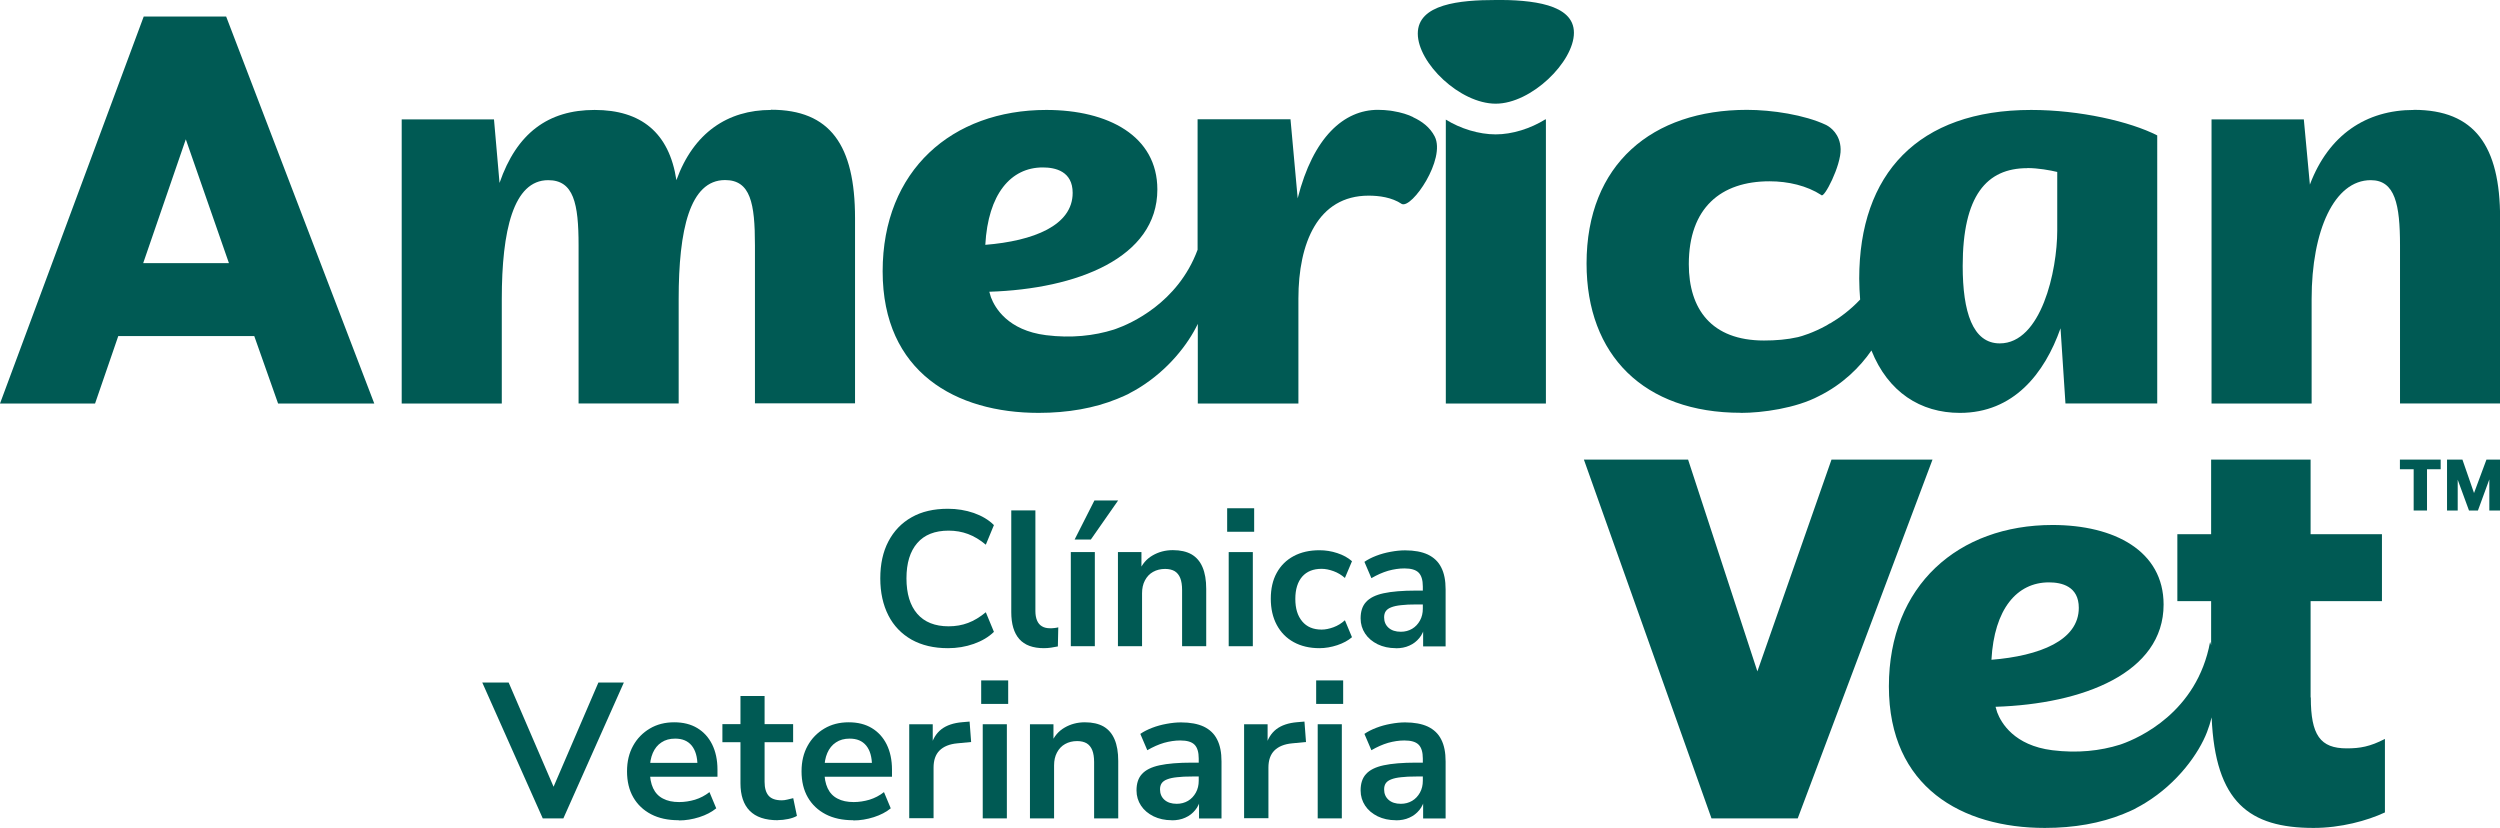
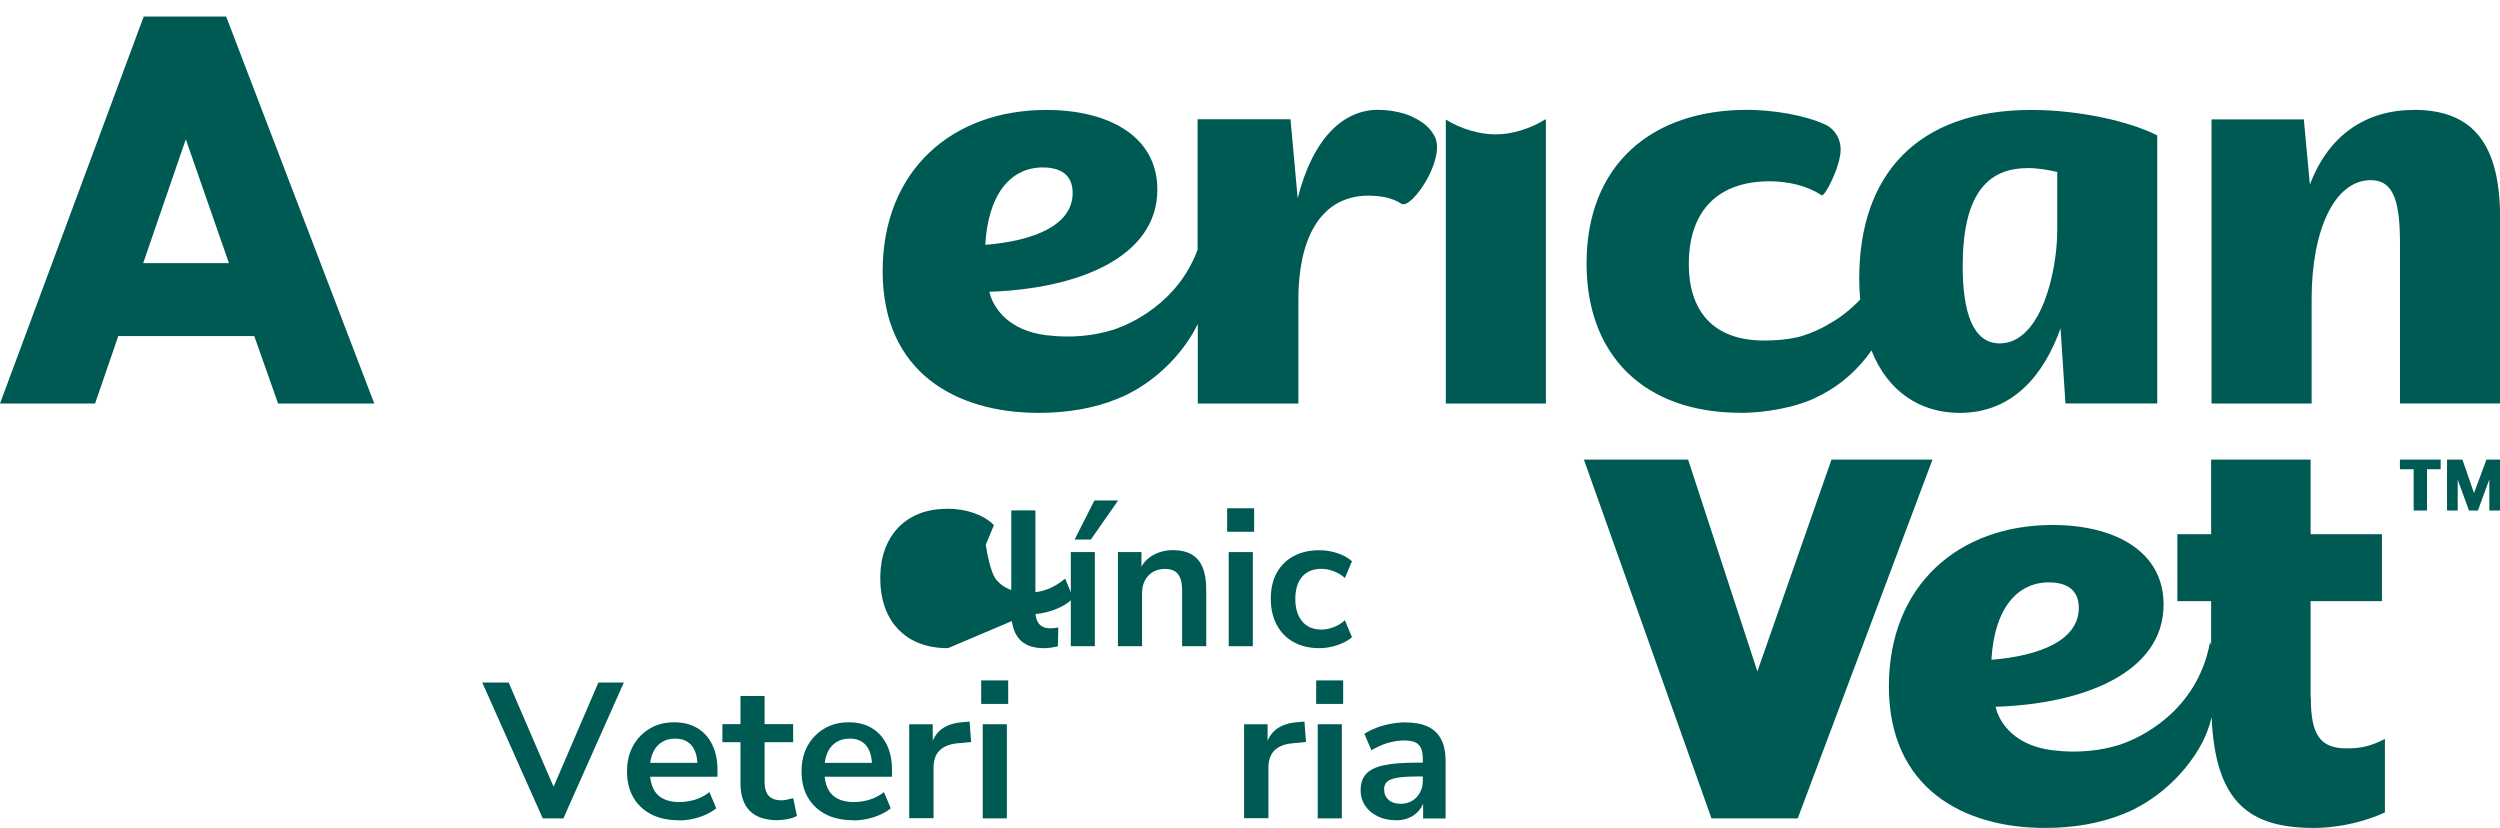
<svg xmlns="http://www.w3.org/2000/svg" id="Capa_2" data-name="Capa 2" viewBox="0 0 243.53 80.64">
  <defs>
    <style>
      .cls-1 {
        fill: #005a54;
      }
    </style>
  </defs>
  <g id="Capa_1" data-name="Capa 1">
    <g>
      <g>
        <path class="cls-1" d="M14,1.61L0,39.31h9.26l2.26-6.57h13.25l2.32,6.57h9.37L22.03,1.61h-8.02ZM13.95,25.63l4.15-12.06,4.2,12.06h-8.35Z" />
-         <path class="cls-1" d="M75.1,10.71c-4.2,0-7.54,2.21-9.21,6.84-.7-4.63-3.45-6.84-7.97-6.84s-7.59,2.26-9.26,7.11l-.54-6.19h-8.99v27.68h9.75v-10.18c0-6.68,1.13-11.58,4.52-11.58,2.48,0,2.96,2.26,2.96,6.35v15.4h9.75v-10.18c0-6.73,1.08-11.58,4.52-11.58,2.48,0,2.91,2.26,2.91,6.35v15.4h9.75v-18.04c0-7.11-2.42-10.56-8.19-10.56Z" />
        <path class="cls-1" d="M235.13,10.71c-4.63,0-8.29,2.42-10.12,7.27l-.59-6.35h-8.99v27.68h9.75v-10.18c0-6.68,2.21-11.58,5.76-11.58,2.37,0,2.85,2.37,2.85,6.35v15.4h9.75v-18.04c0-7.05-2.48-10.56-8.4-10.56Z" />
        <path class="cls-1" d="M145.7,13.09c-1.65,0-3.44-.56-4.86-1.44v27.66h9.75V11.63h-.06c-1.43.89-3.21,1.46-4.83,1.46Z" />
-         <path class="cls-1" d="M145.7,0c-3.49,0-7.59.39-7.59,3.27s4.11,6.83,7.59,6.83,7.62-4.08,7.62-6.91-4.18-3.2-7.62-3.2Z" />
        <path class="cls-1" d="M137.66,11.43v-.02c-.48-.24-1.16-.46-1.97-.59-.15-.03-.25-.04-.25-.04h0c-.39-.05-.79-.08-1.22-.08-3.29,0-6.3,2.64-7.81,8.62l-.7-7.7h-9.05v12.71c-1.93,5.21-6.56,7.21-7.94,7.7-.08.03-.15.06-.23.08,0,0,0,0,0,0-1.91.6-4.13.85-6.6.54-3.71-.47-4.97-2.66-5.36-3.69-.06-.18-.11-.36-.16-.54,8.51-.27,16.37-3.29,16.37-9.96,0-5.22-4.79-7.75-10.82-7.75-9.16,0-15.94,5.87-15.94,15.72s7.16,13.79,15.19,13.79c2.86,0,5.44-.46,7.65-1.36.21-.08.44-.18.68-.29.09-.04.19-.08.28-.13.02-.01.05-.02.07-.03.08-.04.15-.09.23-.13.31-.16.61-.33.9-.51,2.82-1.74,4.75-4.23,5.7-6.22v7.76h9.8v-10.23c0-5.38,1.88-10.02,6.84-10.02,1.02,0,2.26.16,3.23.81.99.48,4.31-4.38,3.21-6.57-.46-.91-1.28-1.5-2.09-1.87ZM101.58,16.31c1.24,0,2.91.38,2.91,2.48,0,3.18-3.82,4.68-8.51,5.06.27-4.95,2.48-7.54,5.6-7.54Z" />
        <path class="cls-1" d="M169.59,40.22c2.07,0,5.36-.45,7.6-1.64,2.29-1.13,3.99-2.81,5.11-4.44,1.62,4.05,4.77,6.08,8.62,6.08,5.22,0,8.24-3.82,9.8-8.24l.48,7.32h8.94V13.19c-2.64-1.35-7.54-2.48-12.28-2.48-11.04,0-16.75,6.25-16.75,16.43,0,.71.04,1.38.09,2.04-.97,1.03-2.01,1.79-2.95,2.34v-.02c-.1.07-.21.13-.32.2-1.33.73-2.41,1.05-2.79,1.14-1.05.24-2.16.33-3.31.33-5.12,0-7.32-3.07-7.32-7.43,0-5.49,3.12-8.08,7.86-8.08,1.83,0,3.65.43,5.05,1.34,0,0,0,0,0,0,.24.4,1.93-2.87,1.88-4.48-.04-1.47-1.02-2.13-1.33-2.3h0s0,0,0,0c-.05-.03-.09-.05-.09-.05,0,0,0,0,0,0-2.1-.99-5.27-1.47-7.71-1.47-9.21,0-15.62,5.28-15.62,14.97,0,8.94,5.6,14.54,15.02,14.54ZM197.49,16.37c1.02,0,2.21.21,2.91.38v5.71c0,3.93-1.56,10.99-5.6,10.99-2.64,0-3.61-3.07-3.61-7.54,0-6.84,2.32-9.53,6.3-9.53Z" />
        <path class="cls-1" d="M225.08,67.93v-9.37h6.95v-6.52h-6.95v-7.27h-9.69v7.27h-3.29v6.52h3.29v4.28c-.06-.19-.1-.31-.1-.31-1.27,6.9-7,9.37-8.55,9.93-.08.03-.16.06-.23.08,0,0,0,0,0,0-1.91.6-4.13.85-6.6.54-3.71-.47-4.97-2.66-5.36-3.69-.06-.18-.11-.36-.16-.54,8.51-.27,16.37-3.29,16.37-9.96,0-5.22-4.79-7.75-10.82-7.75-9.16,0-15.94,5.87-15.94,15.72s7.16,13.79,15.19,13.79c2.86,0,5.44-.46,7.65-1.36.21-.08.44-.18.68-.29.09-.04.19-.08.28-.13.02-.01.05-.02.07-.03.08-.04.15-.09.23-.13.31-.16.61-.33.9-.51,3.14-1.93,5.19-4.81,5.99-6.89.19-.49.33-.96.45-1.43.35,8.27,3.67,10.77,9.93,10.77,2.64,0,5.22-.7,6.95-1.51v-7.16c-1.45.75-2.42.92-3.72.92-2.58,0-3.5-1.29-3.5-4.95ZM199.59,56.73c1.24,0,2.91.38,2.91,2.48,0,3.18-3.82,4.68-8.51,5.06.27-4.95,2.48-7.54,5.6-7.54Z" />
        <polygon class="cls-1" points="178.41 44.77 171.19 65.4 164.44 44.77 154.29 44.77 166.72 79.72 175.12 79.72 188.25 44.77 178.41 44.77" />
        <polygon class="cls-1" points="233.78 45.71 235.12 45.71 235.12 49.73 236.42 49.73 236.42 45.71 237.75 45.71 237.75 44.77 233.78 44.77 233.78 45.71" />
        <polygon class="cls-1" points="241 48.03 239.87 44.77 238.37 44.77 238.37 49.73 239.41 49.73 239.41 46.73 240.51 49.73 241.38 49.73 242.49 46.7 242.49 49.73 243.53 49.73 243.53 44.77 242.21 44.77 241 48.03" />
      </g>
      <g>
-         <path class="cls-1" d="M92.34,63.14c-1.38,0-2.55-.28-3.54-.83-.98-.56-1.74-1.34-2.26-2.36s-.79-2.22-.79-3.61.26-2.59.79-3.6,1.28-1.8,2.26-2.35c.98-.56,2.16-.83,3.54-.83.89,0,1.73.14,2.52.41.79.28,1.45.67,1.96,1.18l-.79,1.91c-.56-.47-1.14-.82-1.73-1.04-.59-.22-1.22-.33-1.89-.33-1.34,0-2.36.4-3.06,1.21-.7.81-1.05,1.95-1.05,3.44s.35,2.64,1.05,3.45c.7.81,1.72,1.22,3.06,1.22.68,0,1.31-.11,1.89-.33.59-.22,1.16-.57,1.73-1.04l.79,1.91c-.51.5-1.17.89-1.96,1.17-.79.28-1.64.42-2.52.42Z" />
+         <path class="cls-1" d="M92.34,63.14c-1.38,0-2.55-.28-3.54-.83-.98-.56-1.74-1.34-2.26-2.36s-.79-2.22-.79-3.61.26-2.59.79-3.6,1.28-1.8,2.26-2.35c.98-.56,2.16-.83,3.54-.83.89,0,1.73.14,2.52.41.79.28,1.45.67,1.96,1.18l-.79,1.91s.35,2.64,1.05,3.45c.7.81,1.72,1.22,3.06,1.22.68,0,1.31-.11,1.89-.33.59-.22,1.16-.57,1.73-1.04l.79,1.91c-.51.5-1.17.89-1.96,1.17-.79.28-1.64.42-2.52.42Z" />
        <path class="cls-1" d="M101.7,63.14c-1.09,0-1.89-.3-2.41-.89-.52-.59-.78-1.47-.78-2.62v-9.91h2.35v9.79c0,.36.05.67.16.93.11.26.27.45.48.57.21.13.48.19.79.19.14,0,.27,0,.41-.02.14-.01.27-.04.39-.07l-.04,1.86c-.23.05-.45.09-.67.12-.22.03-.45.05-.68.05Z" />
        <path class="cls-1" d="M104.31,62.95v-9.17h2.34v9.17h-2.34ZM104.68,52.56l1.93-3.81h2.31l-2.66,3.81h-1.58Z" />
        <path class="cls-1" d="M108.9,62.95v-9.17h2.29v1.84h-.21c.27-.66.7-1.17,1.29-1.51.58-.34,1.24-.52,1.98-.52s1.34.14,1.82.41c.48.28.83.69,1.07,1.25.24.56.36,1.26.36,2.11v5.59h-2.35v-5.48c0-.47-.06-.86-.18-1.16-.12-.3-.3-.52-.54-.67-.24-.14-.55-.22-.93-.22-.45,0-.84.1-1.18.29-.34.19-.6.47-.79.83-.19.36-.28.77-.28,1.25v5.16h-2.35Z" />
        <path class="cls-1" d="M119.54,51.8v-2.29h2.63v2.29h-2.63ZM119.69,62.95v-9.17h2.35v9.17h-2.35Z" />
        <path class="cls-1" d="M128.53,63.14c-.96,0-1.8-.2-2.51-.59-.71-.39-1.26-.95-1.65-1.68-.39-.73-.58-1.58-.58-2.55s.19-1.82.58-2.52c.39-.71.94-1.25,1.65-1.63.71-.38,1.55-.57,2.51-.57.59,0,1.17.09,1.74.28.58.19,1.05.45,1.43.79l-.69,1.63c-.33-.29-.69-.51-1.1-.66-.41-.15-.8-.23-1.17-.23-.81,0-1.44.25-1.89.76-.44.51-.67,1.23-.67,2.17s.22,1.65.67,2.19c.44.53,1.07.8,1.89.8.36,0,.75-.08,1.16-.23.41-.15.78-.38,1.11-.68l.69,1.65c-.38.33-.85.58-1.44.78-.58.19-1.16.29-1.74.29Z" />
-         <path class="cls-1" d="M135.97,63.14c-.66,0-1.25-.13-1.77-.38-.52-.26-.93-.6-1.22-1.04-.29-.44-.44-.93-.44-1.48,0-.68.17-1.21.53-1.6.35-.39.92-.68,1.71-.85s1.84-.26,3.17-.26h.94v1.35h-.92c-.59,0-1.08.02-1.48.07-.4.04-.72.11-.97.21-.24.09-.42.22-.53.38-.11.16-.16.36-.16.6,0,.41.14.75.43,1.01.29.26.69.39,1.2.39.41,0,.78-.1,1.1-.29.32-.19.57-.46.76-.8.19-.34.28-.73.28-1.16v-2.16c0-.63-.14-1.08-.41-1.35-.28-.28-.74-.41-1.39-.41-.51,0-1.04.08-1.58.23-.54.16-1.08.4-1.63.72l-.68-1.59c.33-.23.71-.42,1.15-.59.44-.17.91-.3,1.41-.39.49-.09.96-.14,1.4-.14.9,0,1.64.14,2.22.41.58.28,1.02.69,1.3,1.25.29.56.43,1.27.43,2.15v5.55h-2.19v-1.95h.15c-.09.44-.26.82-.52,1.13-.26.32-.58.57-.97.74-.39.18-.83.26-1.33.26Z" />
        <path class="cls-1" d="M52.87,79.72l-5.89-13.23h2.57l4.78,11.09h-.81l4.77-11.09h2.48l-5.89,13.23h-2.01Z" />
        <path class="cls-1" d="M66.11,79.9c-1.04,0-1.93-.19-2.68-.58s-1.33-.94-1.74-1.65c-.41-.71-.61-1.56-.61-2.53s.2-1.78.59-2.49c.39-.71.94-1.27,1.63-1.68.69-.41,1.48-.61,2.37-.61s1.63.19,2.25.56c.63.38,1.11.91,1.45,1.59.34.69.52,1.51.52,2.46v.69h-6.92v-1.35h5.27l-.3.28c0-.85-.19-1.5-.56-1.96-.38-.46-.91-.68-1.61-.68-.53,0-.97.12-1.34.37-.37.24-.65.59-.84,1.03-.19.44-.29.97-.29,1.59v.13c0,.69.11,1.26.32,1.71.21.45.53.79.96,1.01.43.23.95.34,1.58.34.51,0,1.03-.08,1.54-.23.51-.16.98-.4,1.41-.74l.66,1.58c-.44.36-.99.65-1.65.86-.66.21-1.33.32-1.99.32Z" />
        <path class="cls-1" d="M75.77,79.9c-1.23,0-2.14-.31-2.74-.92-.6-.61-.9-1.51-.9-2.68v-4h-1.76v-1.76h1.76v-2.74h2.35v2.74h2.78v1.76h-2.78v3.86c0,.6.13,1.05.39,1.35s.69.45,1.28.45c.17,0,.36-.02.54-.07s.38-.09.58-.14l.36,1.73c-.23.13-.51.23-.85.3-.34.07-.68.11-1,.11Z" />
        <path class="cls-1" d="M83.11,79.9c-1.04,0-1.93-.19-2.68-.58s-1.33-.94-1.74-1.65c-.41-.71-.61-1.56-.61-2.53s.2-1.78.59-2.49c.39-.71.94-1.27,1.63-1.68.69-.41,1.48-.61,2.37-.61s1.63.19,2.25.56c.63.38,1.11.91,1.45,1.59.34.69.52,1.51.52,2.46v.69h-6.92v-1.35h5.27l-.3.28c0-.85-.19-1.5-.56-1.96-.38-.46-.91-.68-1.61-.68-.53,0-.97.12-1.34.37-.37.24-.65.59-.84,1.03-.19.44-.29.97-.29,1.59v.13c0,.69.11,1.26.32,1.71.21.45.53.79.96,1.01.43.23.95.34,1.58.34.51,0,1.03-.08,1.54-.23.51-.16.98-.4,1.41-.74l.66,1.58c-.44.36-.99.65-1.65.86-.66.21-1.33.32-1.99.32Z" />
        <path class="cls-1" d="M88.57,79.72v-9.17h2.29v2.21h-.19c.17-.75.52-1.32,1.03-1.72.51-.39,1.19-.62,2.04-.69l.71-.06.15,1.99-1.35.13c-.76.07-1.34.31-1.73.7-.39.39-.58.95-.58,1.66v4.93h-2.38Z" />
        <path class="cls-1" d="M95.58,68.57v-2.29h2.63v2.29h-2.63ZM95.73,79.72v-9.17h2.35v9.17h-2.35Z" />
-         <path class="cls-1" d="M100.33,79.72v-9.17h2.29v1.84h-.21c.27-.66.7-1.17,1.29-1.51.58-.34,1.24-.52,1.98-.52s1.34.14,1.82.41c.48.28.83.69,1.07,1.25.24.56.36,1.26.36,2.11v5.59h-2.35v-5.48c0-.47-.06-.86-.18-1.16-.12-.3-.3-.52-.54-.67-.24-.14-.55-.22-.93-.22-.45,0-.84.1-1.18.29-.34.19-.6.47-.79.83-.19.36-.28.77-.28,1.25v5.16h-2.35Z" />
-         <path class="cls-1" d="M114.14,79.9c-.66,0-1.25-.13-1.77-.38-.52-.26-.93-.6-1.22-1.04-.29-.44-.44-.93-.44-1.48,0-.68.17-1.21.53-1.6.35-.39.92-.68,1.71-.85s1.84-.26,3.17-.26h.94v1.35h-.92c-.59,0-1.08.02-1.48.07-.4.04-.72.11-.97.21-.24.09-.42.22-.53.38-.11.16-.16.36-.16.6,0,.41.14.75.43,1.01.29.26.69.39,1.2.39.41,0,.78-.1,1.1-.29.32-.19.57-.46.76-.8.19-.34.28-.73.28-1.16v-2.16c0-.63-.14-1.08-.41-1.35-.28-.28-.74-.41-1.39-.41-.51,0-1.04.08-1.58.23-.54.16-1.08.4-1.63.72l-.68-1.59c.33-.23.71-.42,1.15-.59.44-.17.91-.3,1.41-.39.49-.09.96-.14,1.4-.14.9,0,1.64.14,2.22.41.58.28,1.02.69,1.3,1.25.29.56.43,1.27.43,2.15v5.55h-2.19v-1.95h.15c-.09.44-.26.82-.52,1.13-.26.32-.58.57-.97.74-.39.18-.83.26-1.33.26Z" />
        <path class="cls-1" d="M121.19,79.72v-9.17h2.29v2.21h-.19c.17-.75.52-1.32,1.03-1.72.51-.39,1.19-.62,2.04-.69l.71-.06.15,1.99-1.35.13c-.76.07-1.34.31-1.73.7-.39.39-.58.95-.58,1.66v4.93h-2.38Z" />
        <path class="cls-1" d="M128.21,68.57v-2.29h2.63v2.29h-2.63ZM128.36,79.72v-9.17h2.35v9.17h-2.35Z" />
        <path class="cls-1" d="M135.97,79.9c-.66,0-1.25-.13-1.77-.38-.52-.26-.93-.6-1.22-1.04-.29-.44-.44-.93-.44-1.48,0-.68.17-1.21.53-1.6.35-.39.92-.68,1.71-.85s1.84-.26,3.17-.26h.94v1.35h-.92c-.59,0-1.08.02-1.48.07-.4.04-.72.11-.97.21-.24.09-.42.22-.53.38-.11.16-.16.36-.16.6,0,.41.14.75.43,1.01.29.26.69.39,1.2.39.41,0,.78-.1,1.1-.29.32-.19.57-.46.76-.8.19-.34.28-.73.28-1.16v-2.16c0-.63-.14-1.08-.41-1.35-.28-.28-.74-.41-1.39-.41-.51,0-1.04.08-1.58.23-.54.16-1.08.4-1.63.72l-.68-1.59c.33-.23.71-.42,1.15-.59.44-.17.91-.3,1.41-.39.49-.09.96-.14,1.4-.14.9,0,1.64.14,2.22.41.58.28,1.02.69,1.3,1.25.29.56.43,1.27.43,2.15v5.55h-2.19v-1.95h.15c-.09.44-.26.82-.52,1.13-.26.32-.58.57-.97.74-.39.18-.83.26-1.33.26Z" />
      </g>
    </g>
  </g>
</svg>